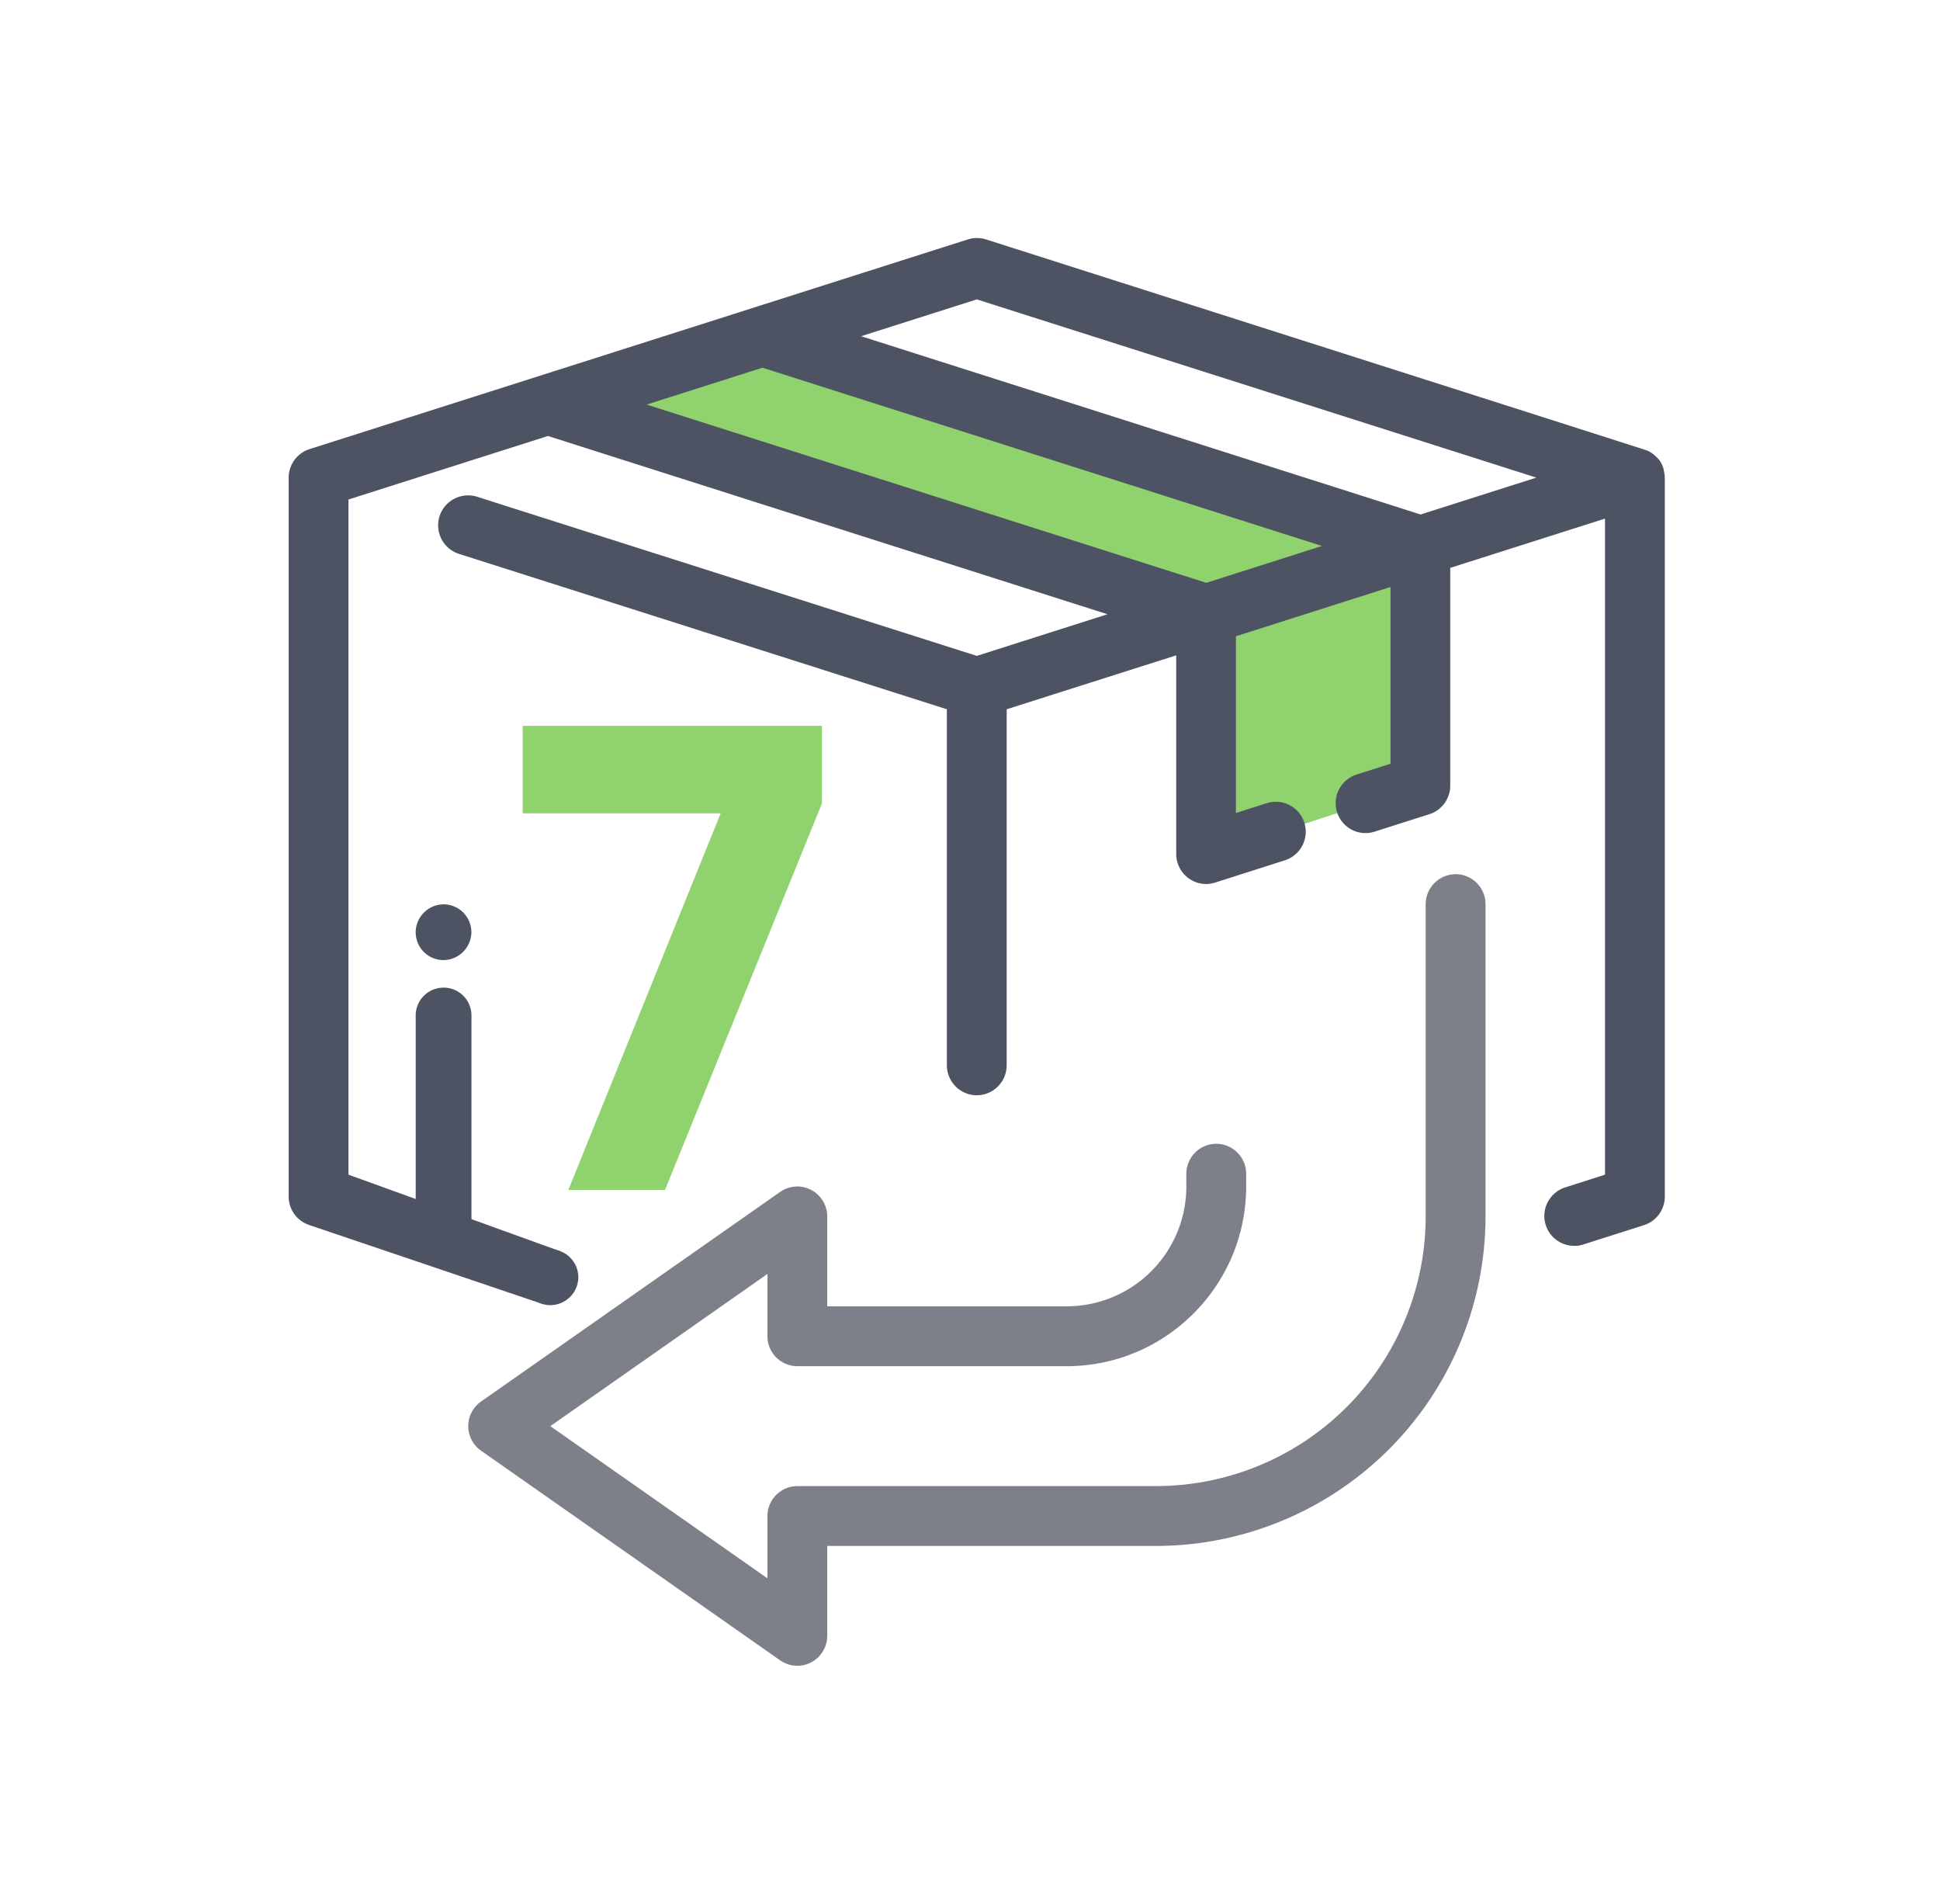
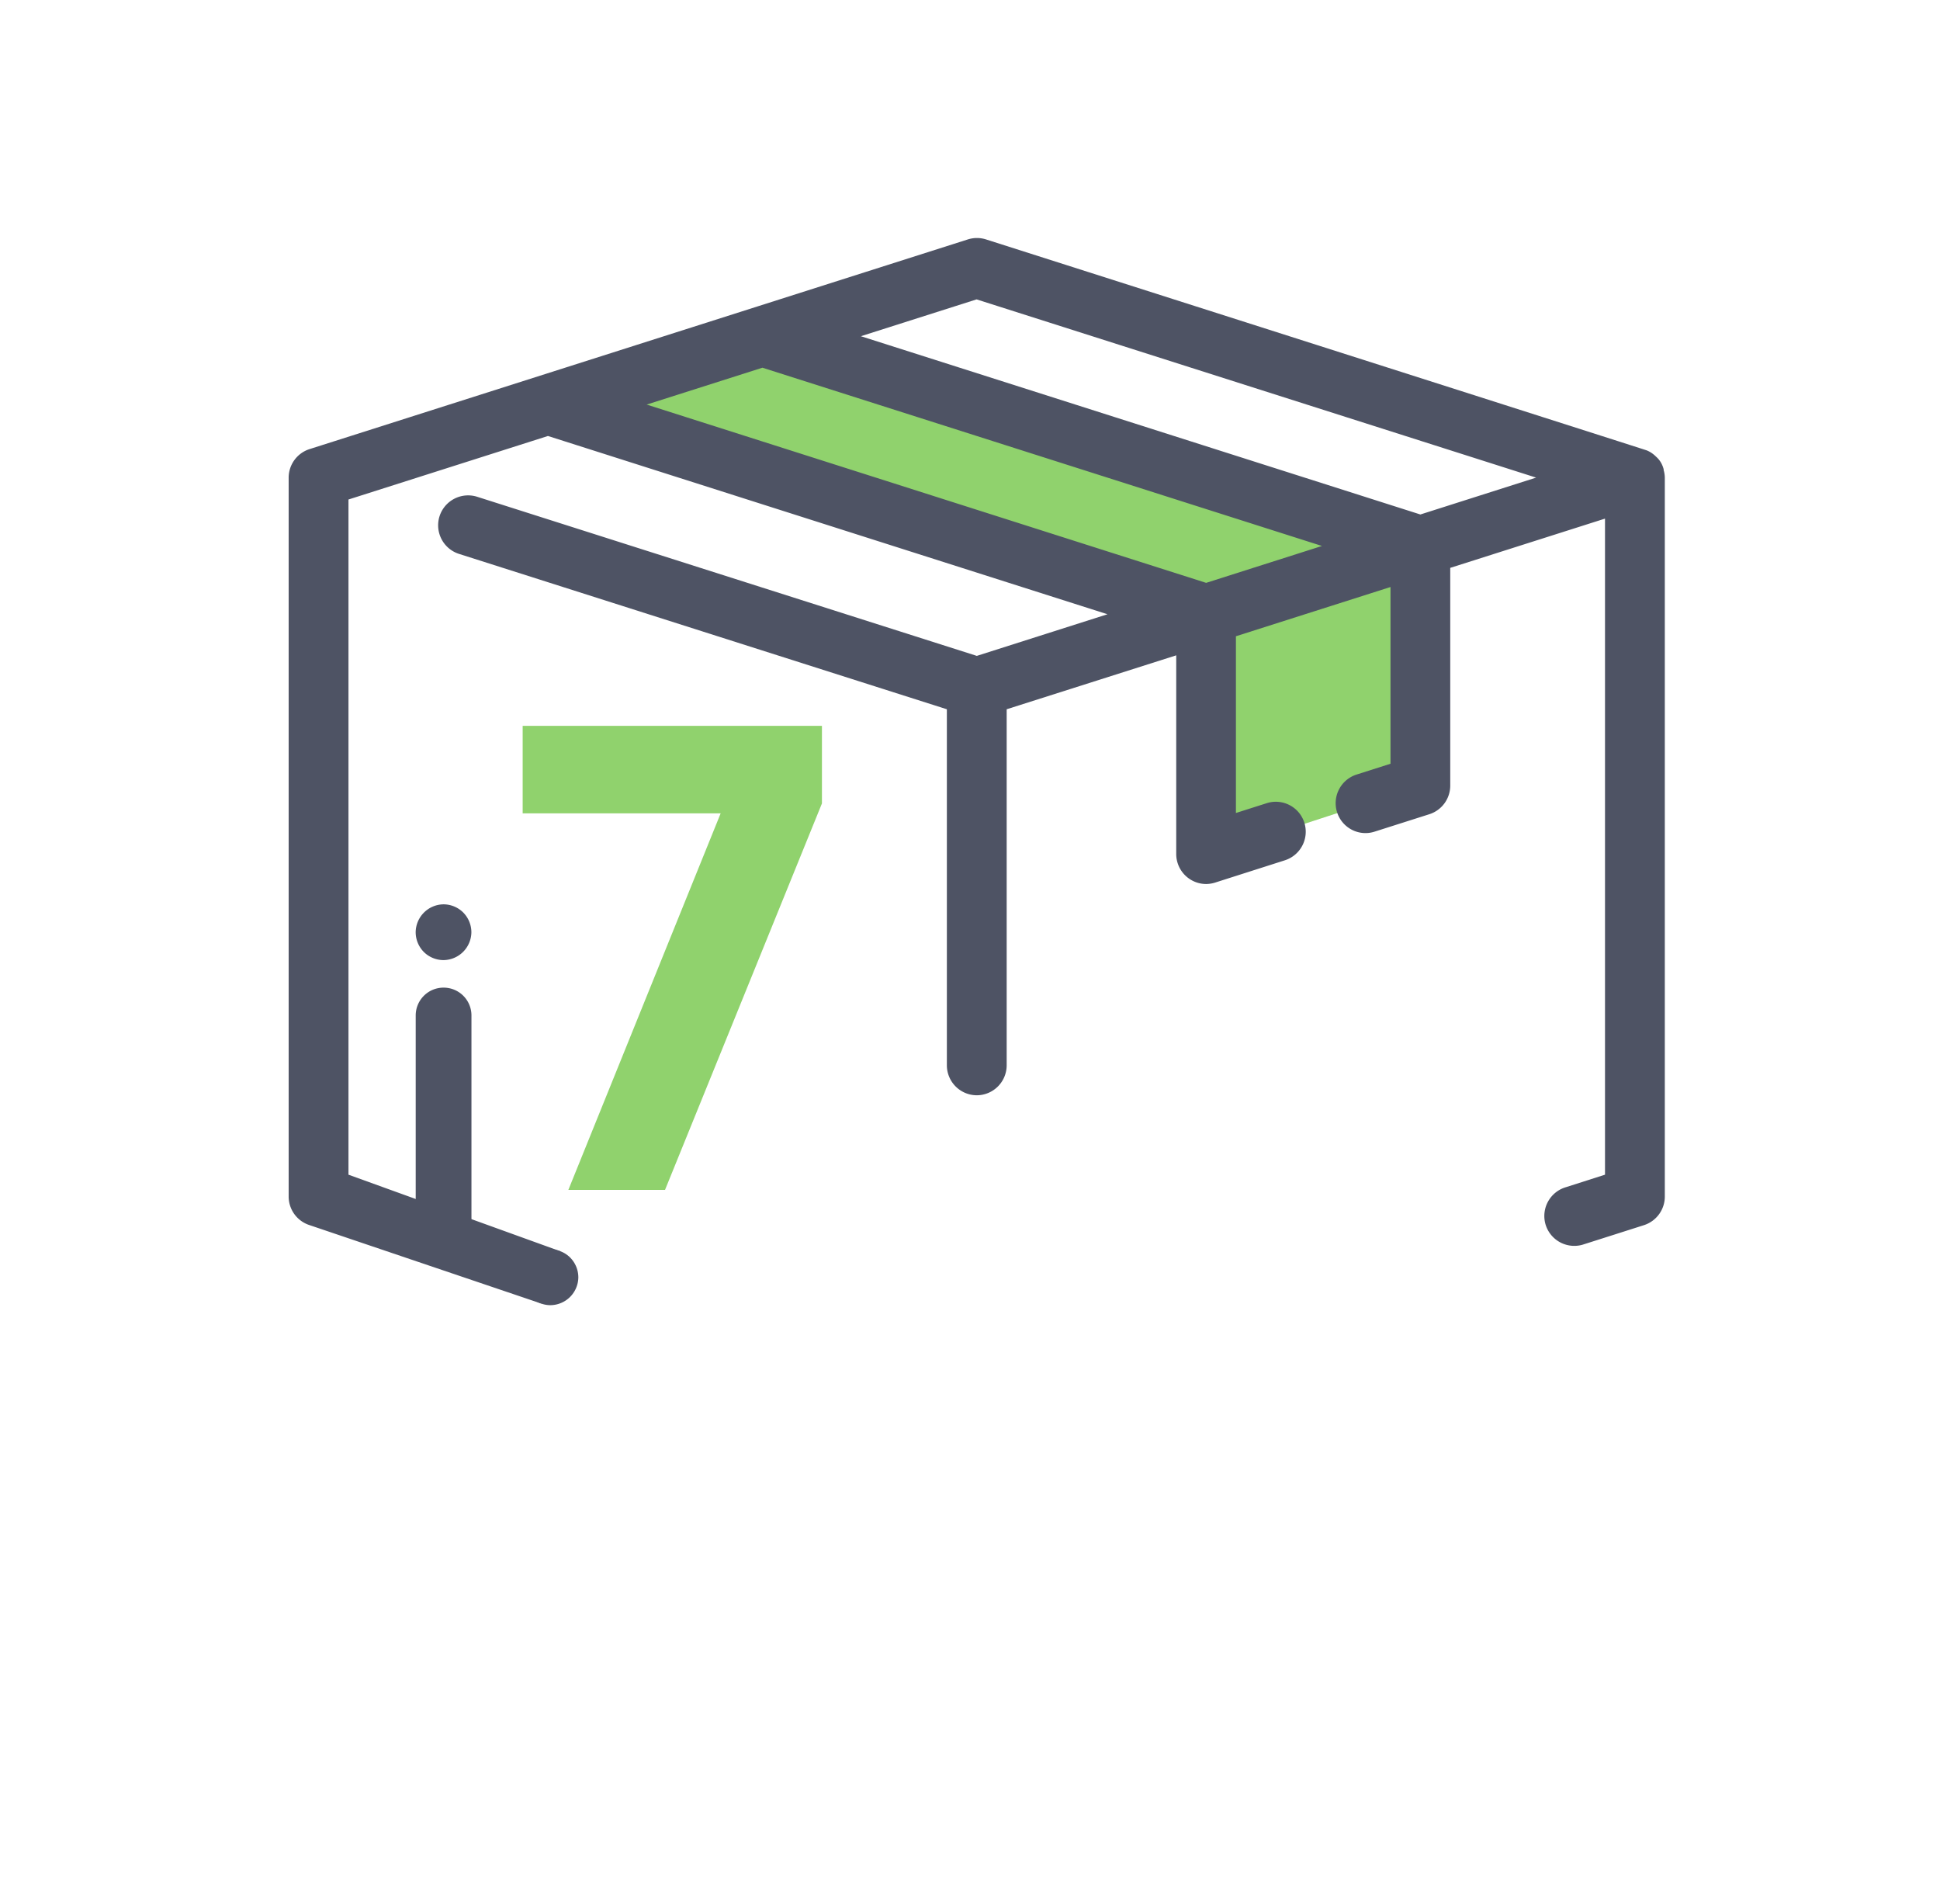
<svg xmlns="http://www.w3.org/2000/svg" width="53" height="52" fill="none">
  <g fill-rule="evenodd">
    <path d="M22.906 9.159l15.499 4.848v7.592l-5.128 1.671v-7.215l-16.135-5.149 5.764-1.747z" fill="#90d26d" />
-     <path d="M45.453 12.826c-.039-.154-.112-.267-.21-.353-.046-.046-.097-.087-.153-.121a.82.82 0 0 0-.097-.049c-.023-.013-18.056-5.764-18.056-5.764a.82.82 0 0 0-.495 0L8.458 12.266a.82.82 0 0 0-.572.779v19.637a.82.82 0 0 0 .572.78l6.315 2.137c.161.051.528-1.426.528-1.426L9.52 32.084V13.643l5.45-1.735 15.286 4.869-3.57 1.137-13.651-4.346a.82.82 0 0 0-1.027.532.82.82 0 0 0 .531 1.028l13.329 4.244v9.725a.82.82 0 0 0 .817.818.82.82 0 0 0 .817-.818v-9.725l4.632-1.473v5.428a.82.82 0 0 0 .817.818.85.85 0 0 0 .245-.039l1.907-.609a.82.82 0 0 0 .531-1.028c-.137-.431-.596-.669-1.027-.532l-.842.268v-4.827l4.223-1.345v4.827l-.929.296a.82.82 0 0 0-.531 1.028c.108.339.421.569.776.57.083 0 .166-.013.245-.038l1.499-.477a.82.82 0 0 0 .572-.78V15.51l4.228-1.345v17.919l-1.063.34a.82.82 0 0 0-.564 1.01.82.82 0 0 0 1.009.564c.015-.004 1.68-.535 1.68-.535a.82.82 0 0 0 .572-.78V13.045a.82.82 0 0 0-.035-.219zm-12.5 3.092L17.667 11.05l3.162-1.007 15.286 4.869-3.162 1.007zm-9.428-6.735l15.285 4.869 3.162-1.007-15.286-4.868-3.161 1.006z" fill="#4e5364" />
+     <path d="M45.453 12.826c-.039-.154-.112-.267-.21-.353-.046-.046-.097-.087-.153-.121a.82.82 0 0 0-.097-.049c-.023-.013-18.056-5.764-18.056-5.764a.82.82 0 0 0-.495 0L8.458 12.266a.82.82 0 0 0-.572.779v19.637a.82.82 0 0 0 .572.78l6.315 2.137c.161.051.528-1.426.528-1.426L9.52 32.084V13.643l5.45-1.735 15.286 4.869-3.57 1.137-13.651-4.346a.82.82 0 0 0-1.027.532.82.82 0 0 0 .531 1.028l13.329 4.244v9.725a.82.82 0 0 0 .817.818.82.82 0 0 0 .817-.818v-9.725l4.632-1.473v5.428a.82.82 0 0 0 .817.818.85.85 0 0 0 .245-.039l1.907-.609a.82.82 0 0 0 .531-1.028c-.137-.431-.596-.669-1.027-.532l-.842.268v-4.827l4.223-1.345v4.827l-.929.296a.82.82 0 0 0-.531 1.028c.108.339.421.569.776.57.083 0 .166-.013.245-.038l1.499-.477a.82.82 0 0 0 .572-.78V15.51l4.228-1.345v17.919l-1.063.34a.82.82 0 0 0-.564 1.01.82.82 0 0 0 1.009.564c.015-.004 1.68-.535 1.68-.535a.82.82 0 0 0 .572-.78V13.045a.82.82 0 0 0-.035-.219m-12.5 3.092L17.667 11.05l3.162-1.007 15.286 4.869-3.162 1.007zm-9.428-6.735l15.285 4.869 3.162-1.007-15.286-4.868-3.161 1.006z" fill="#4e5364" />
  </g>
  <path d="M12.118 26.975a.76.76 0 0 0-.761.762v5.536a.761.761 0 1 0 1.523 0v-5.536a.76.76 0 0 0-.761-.762zm-.001-2.275a.77.77 0 0 0-.761.762.77.77 0 0 0 .223.539c.142.142.338.222.538.222a.77.77 0 0 0 .761-.761.77.77 0 0 0-.223-.539c-.142-.142-.338-.223-.538-.223zm2.922 9.425c-.2 0-.397.081-.538.223a.77.77 0 0 0-.223.539.77.77 0 0 0 .223.539c.142.142.338.222.538.222a.77.77 0 0 0 .761-.761.77.77 0 0 0-.223-.539c-.141-.142-.338-.223-.538-.223z" fill="#4e5364" />
-   <path d="M39.766 23.877a.82.82 0 0 0-.817.818v8.53a7.37 7.37 0 0 1-7.357 7.364h-9.809a.82.82 0 0 0-.817.818v1.701l-5.931-4.156 5.931-4.156v1.701a.82.82 0 0 0 .817.818h7.357c2.708-.003 4.902-2.199 4.905-4.909v-.348a.82.82 0 0 0-.817-.818.82.82 0 0 0-.818.818v.348a3.27 3.27 0 0 1-3.27 3.273H22.6v-2.455a.82.82 0 0 0-.818-.818c-.167 0-.331.052-.468.148l-8.174 5.727a.82.82 0 0 0-.2 1.139.85.85 0 0 0 .2.201l8.174 5.728c.37.259.88.169 1.138-.202a.82.82 0 0 0 .148-.468v-2.455h8.992a9.01 9.01 0 0 0 8.992-9v-8.53a.82.82 0 0 0-.817-.818z" fill="#7e8089" />
  <path fill-rule="evenodd" d="M14.278 19.825h8.177v2.119L18.168 32.5h-2.641l4.161-10.285h-5.409v-2.39z" fill="#90d26d" />
</svg>